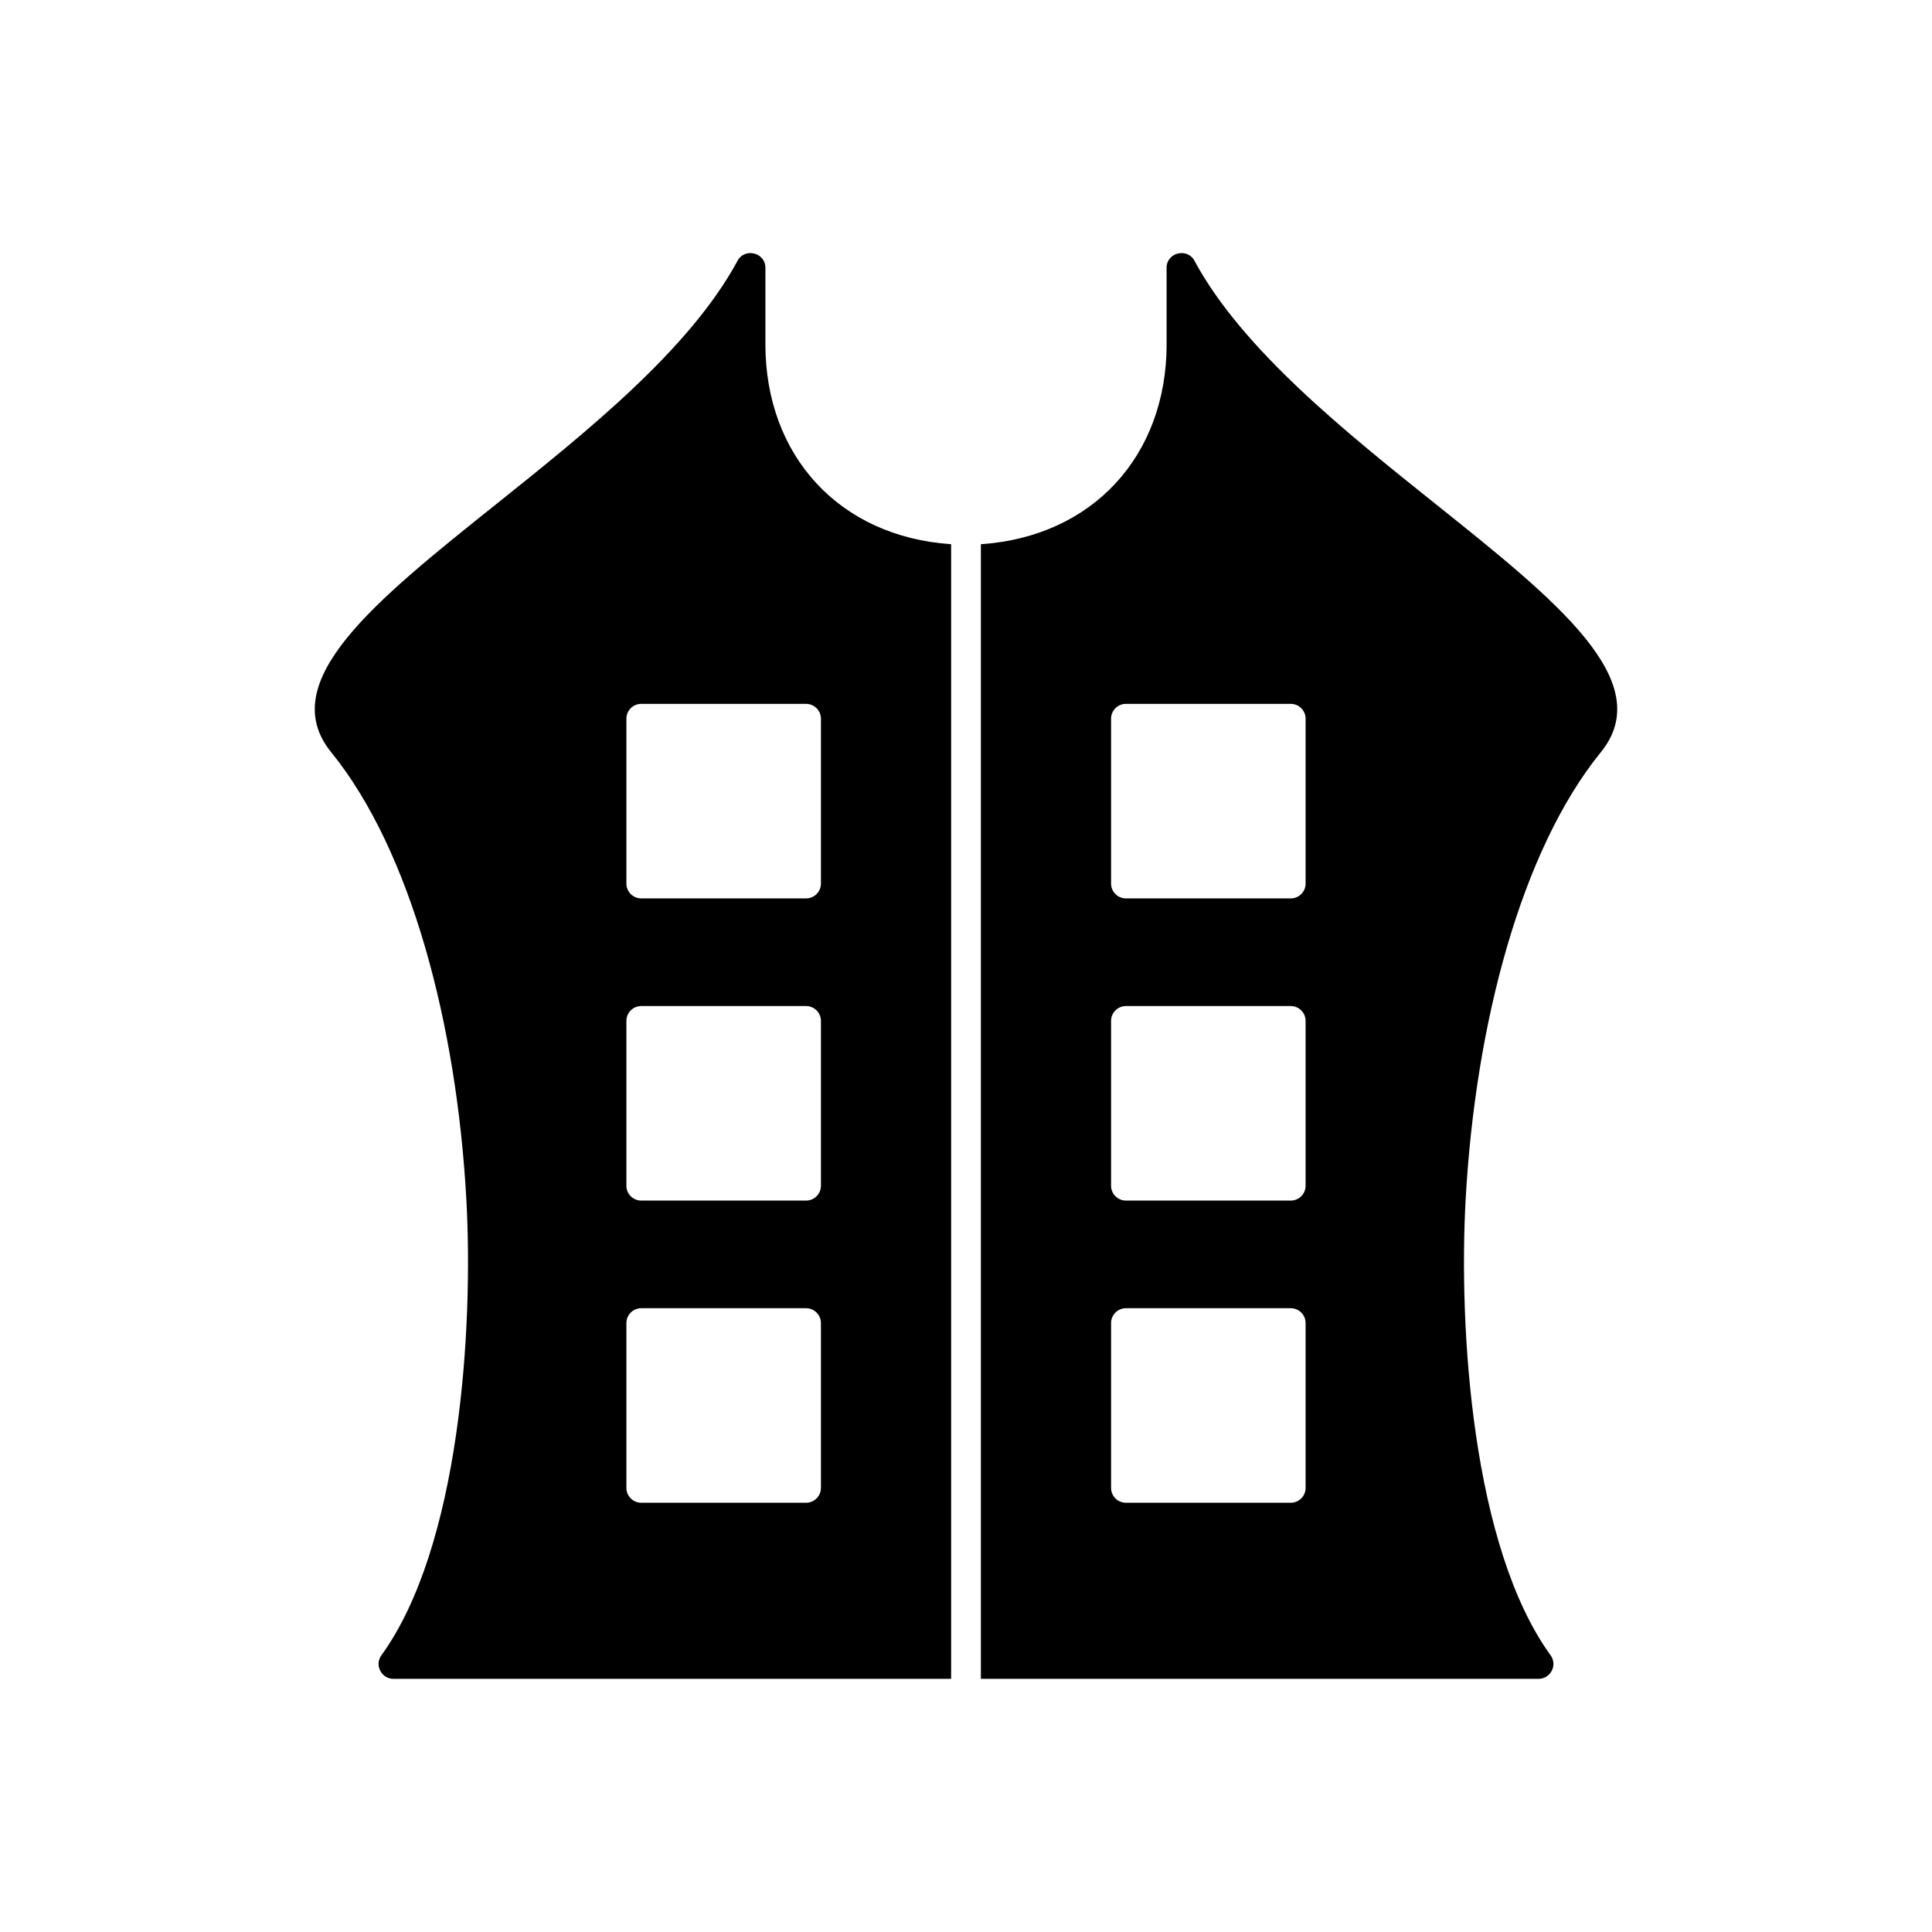
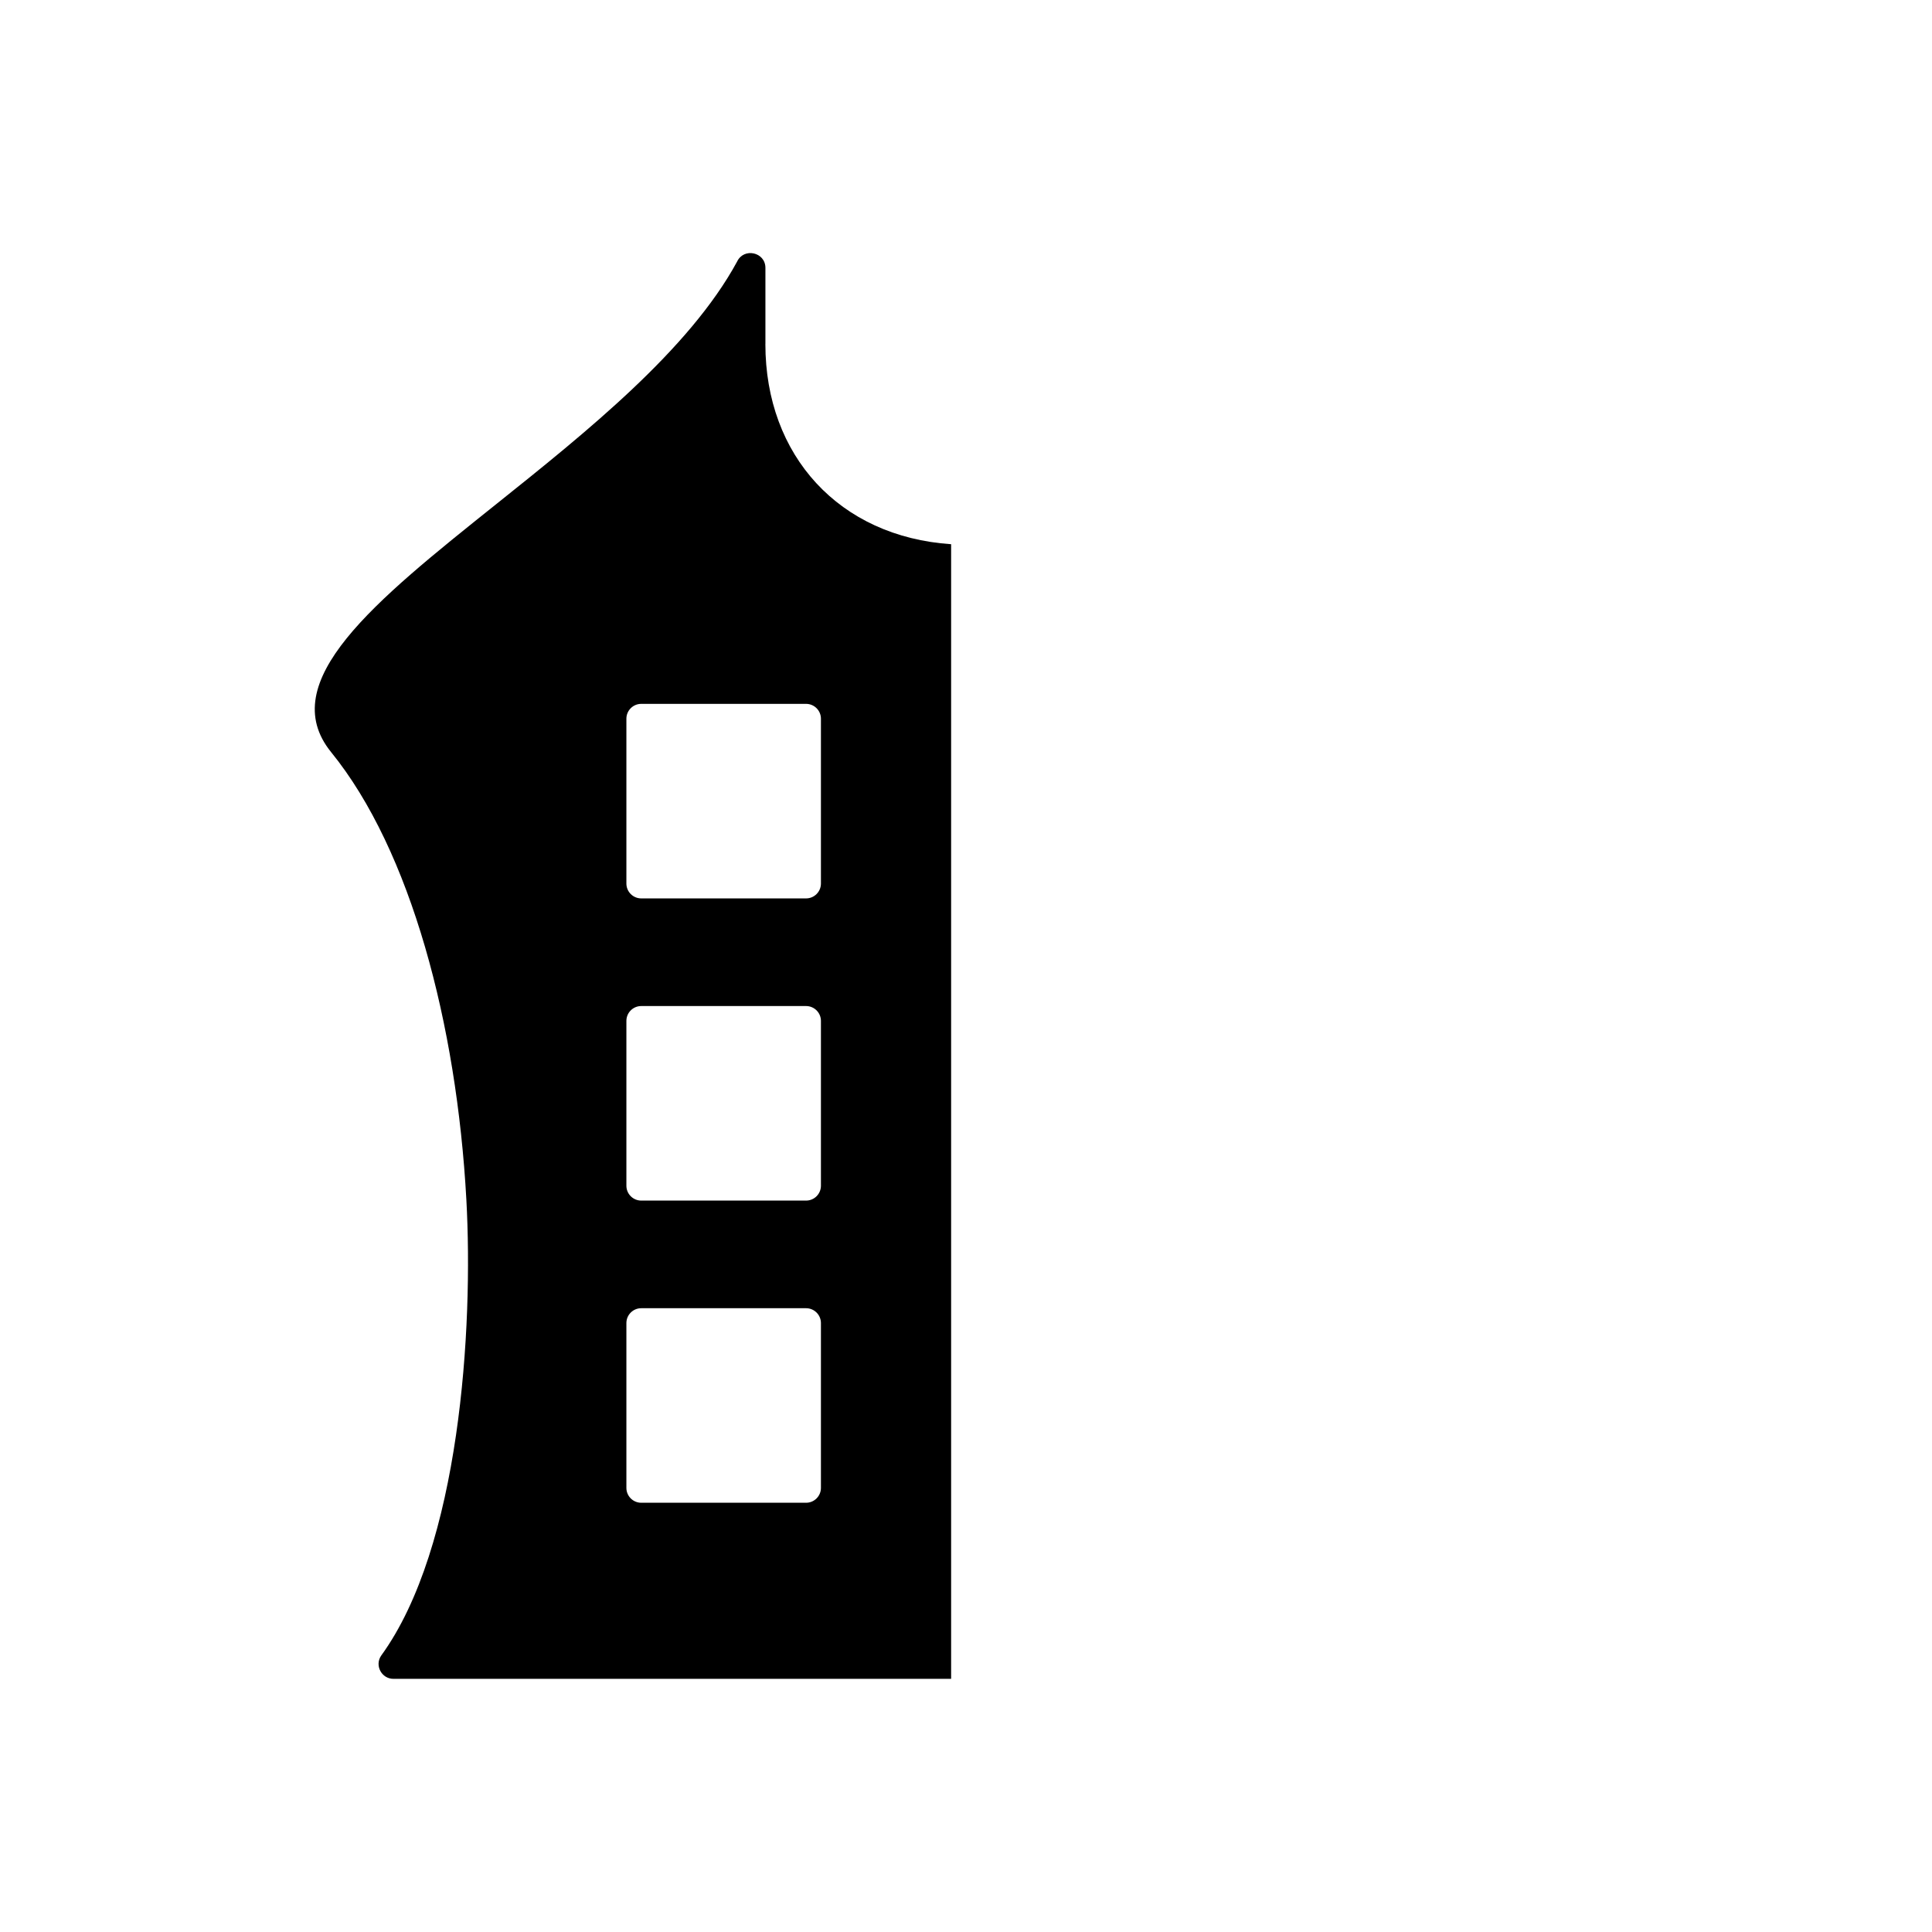
<svg xmlns="http://www.w3.org/2000/svg" fill="#000000" width="800px" height="800px" version="1.1" viewBox="144 144 512 512">
  <g fill-rule="evenodd">
    <path d="m310 414.55c0-2.172 1.762-3.938 3.938-3.938h43.68c2.172 0 3.938 1.762 3.938 3.938v43.68c0 2.172-1.762 3.938-3.938 3.938h-43.68c-2.172 0-3.938-1.762-3.938-3.938zm3.938 76.141h43.68c2.172 0 3.938 1.762 3.938 3.938v43.68c0 2.172-1.762 3.938-3.938 3.938h-43.68c-2.172 0-3.938-1.762-3.938-3.938v-43.68c0-2.172 1.762-3.938 3.938-3.938zm0-160.16h43.68c2.172 0 3.938 1.762 3.938 3.938v43.68c0 2.172-1.762 3.938-3.938 3.938h-43.68c-2.172 0-3.938-1.762-3.938-3.938v-43.68c0-2.172 1.762-3.938 3.938-3.938zm32.906-95.352v-20.188c0-4.211-5.746-5.438-7.508-1.66-12.723 23.406-39.938 45.172-64.055 64.453-31.863 25.477-58.664 46.906-43.508 65.57 21.117 26 33.262 72.105 35.816 118.52 1.887 34.219-1.695 92.176-22.586 120.9-1.785 2.648 0.172 6.156 3.285 6.137h147.77v-300.69c-29.645-2.004-49.223-23.445-49.223-53.043z" />
-     <path d="m490 414.55c0-2.172-1.762-3.938-3.938-3.938h-43.68c-2.172 0-3.938 1.762-3.938 3.938v43.68c0 2.172 1.762 3.938 3.938 3.938h43.68c2.172 0 3.938-1.762 3.938-3.938zm-3.938 76.141h-43.68c-2.172 0-3.938 1.762-3.938 3.938v43.68c0 2.172 1.762 3.938 3.938 3.938h43.68c2.172 0 3.938-1.762 3.938-3.938v-43.68c0-2.172-1.762-3.938-3.938-3.938zm0-160.16h-43.68c-2.172 0-3.938 1.762-3.938 3.938v43.68c0 2.172 1.762 3.938 3.938 3.938h43.68c2.172 0 3.938-1.762 3.938-3.938v-43.68c0-2.172-1.762-3.938-3.938-3.938zm-32.906-95.352v-20.188c0-4.211 5.746-5.438 7.508-1.66 12.723 23.406 39.938 45.172 64.055 64.453 31.863 25.477 58.664 46.906 43.508 65.57-21.117 26-33.262 72.105-35.816 118.52-1.887 34.219 1.695 92.176 22.586 120.9 1.785 2.648-0.172 6.156-3.285 6.137h-147.77v-300.69c29.645-2.004 49.223-23.445 49.223-53.043z" />
  </g>
</svg>